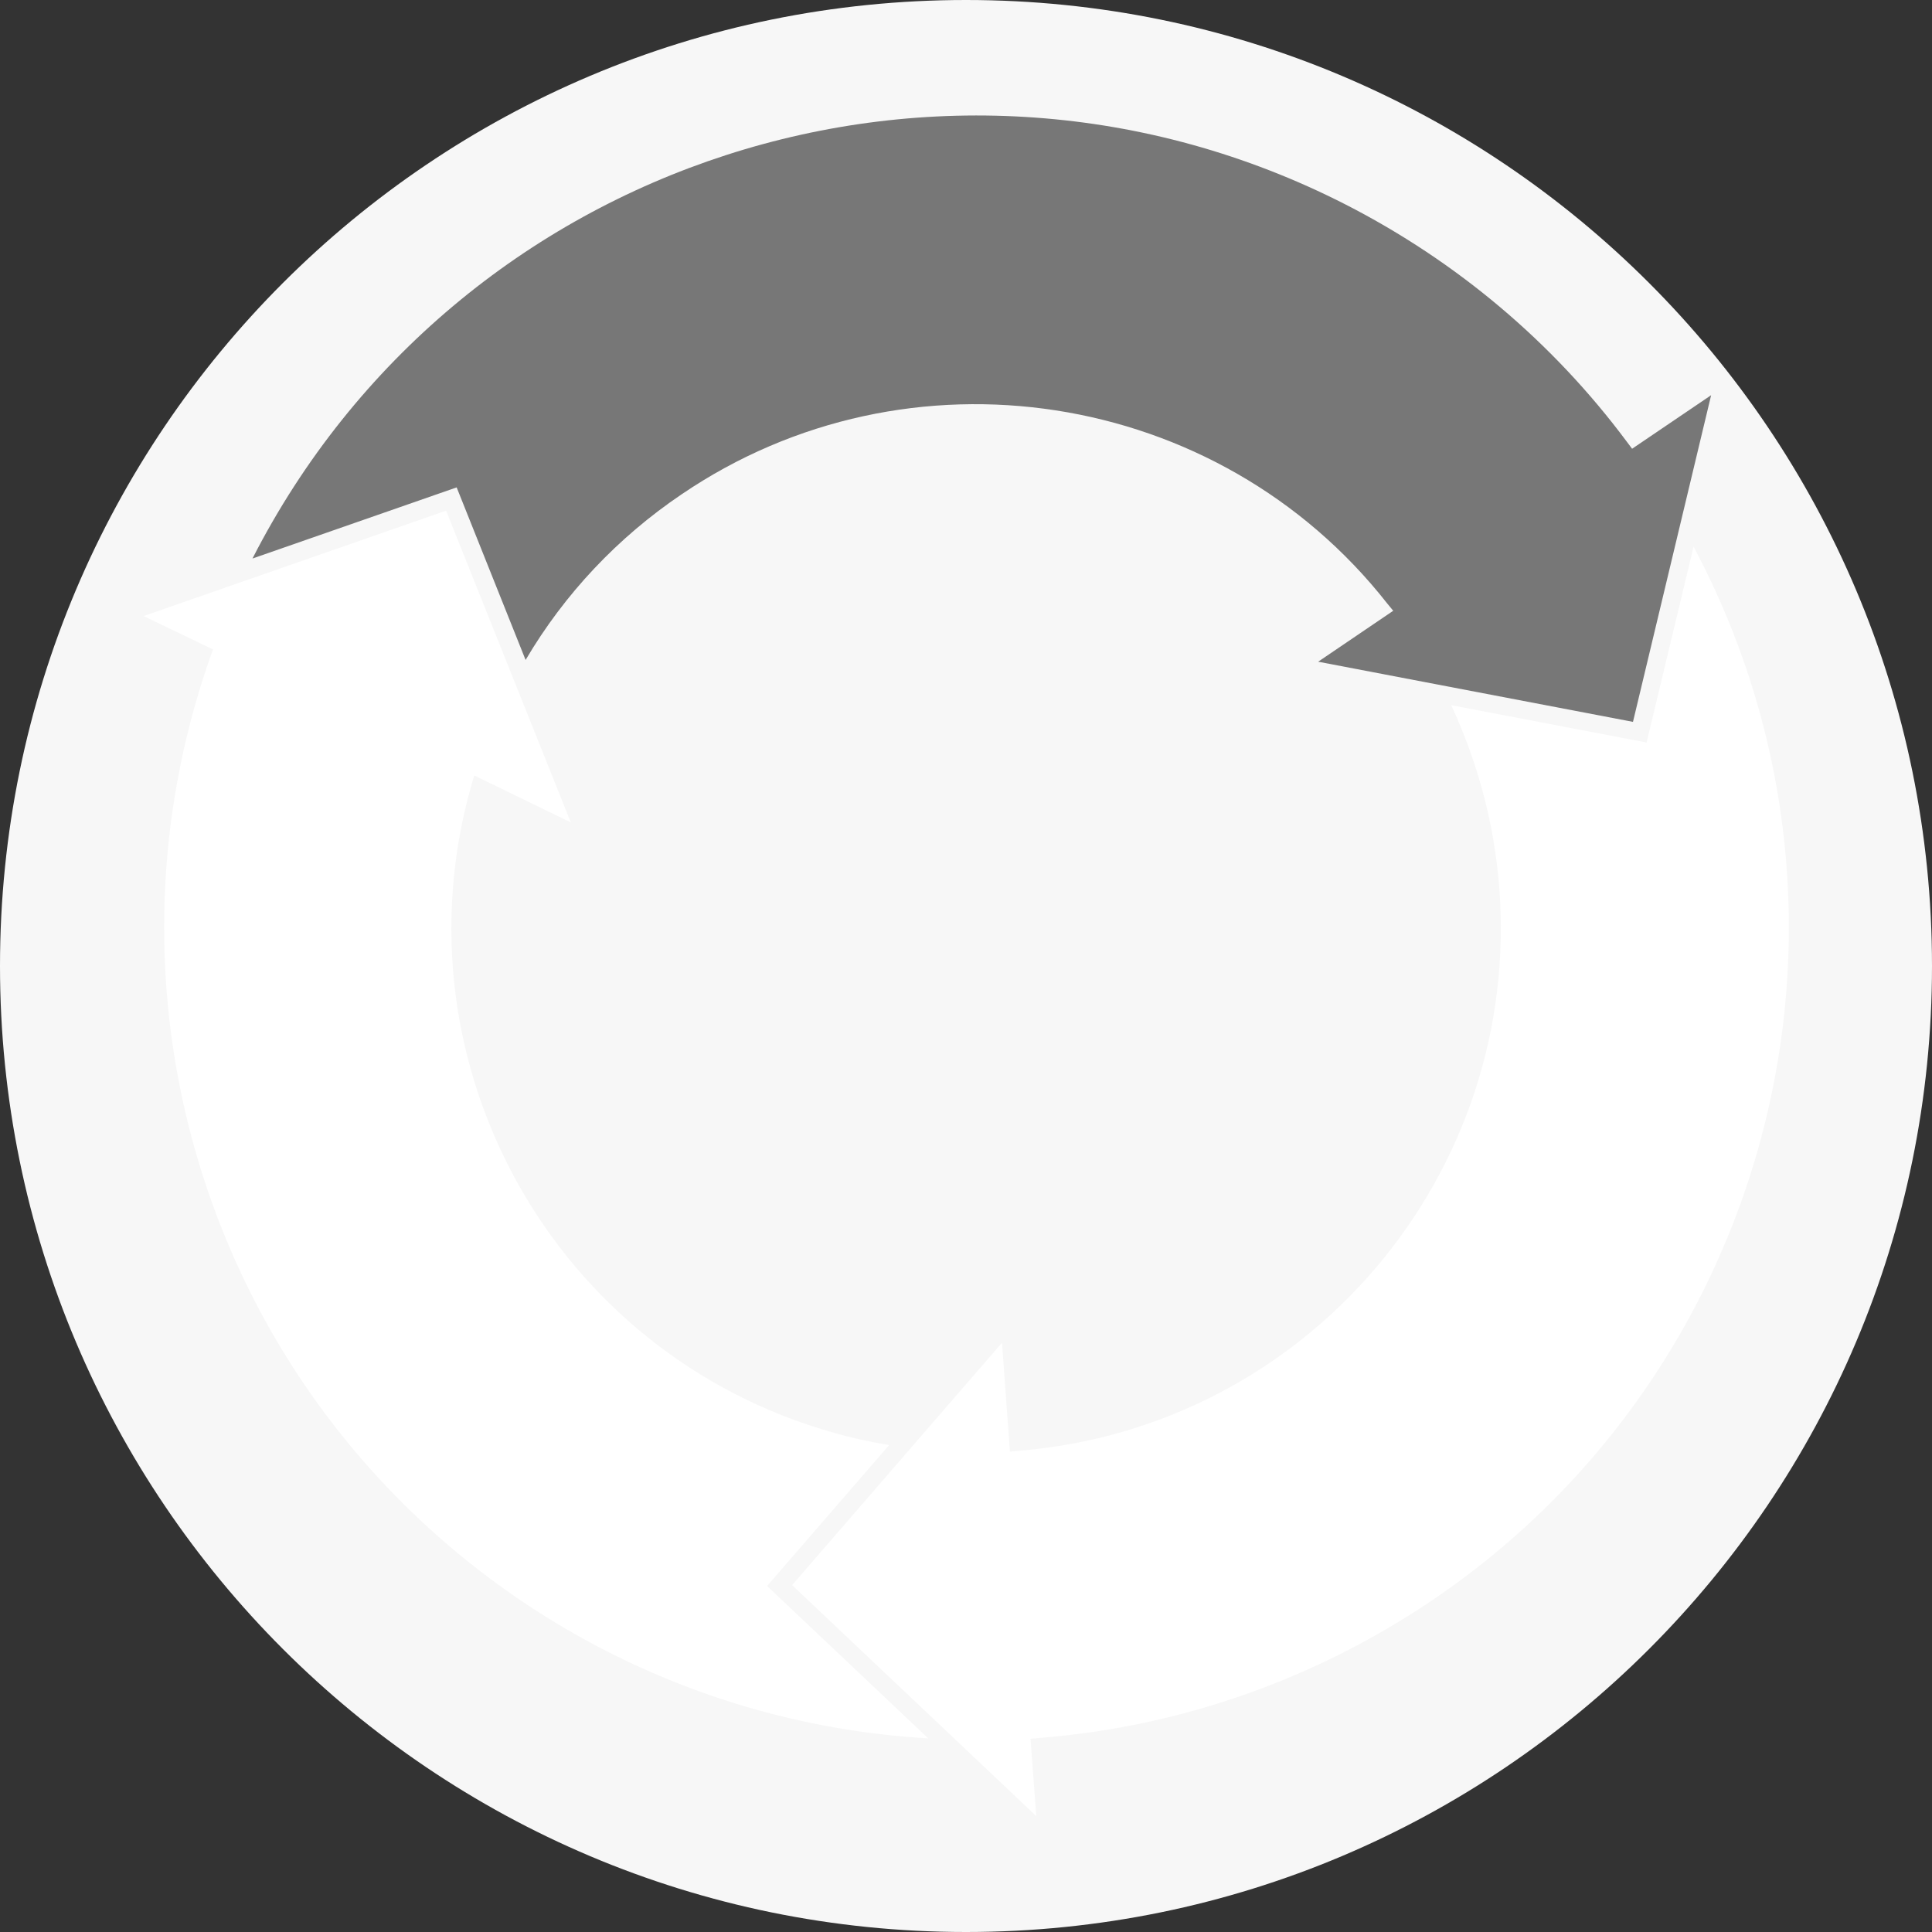
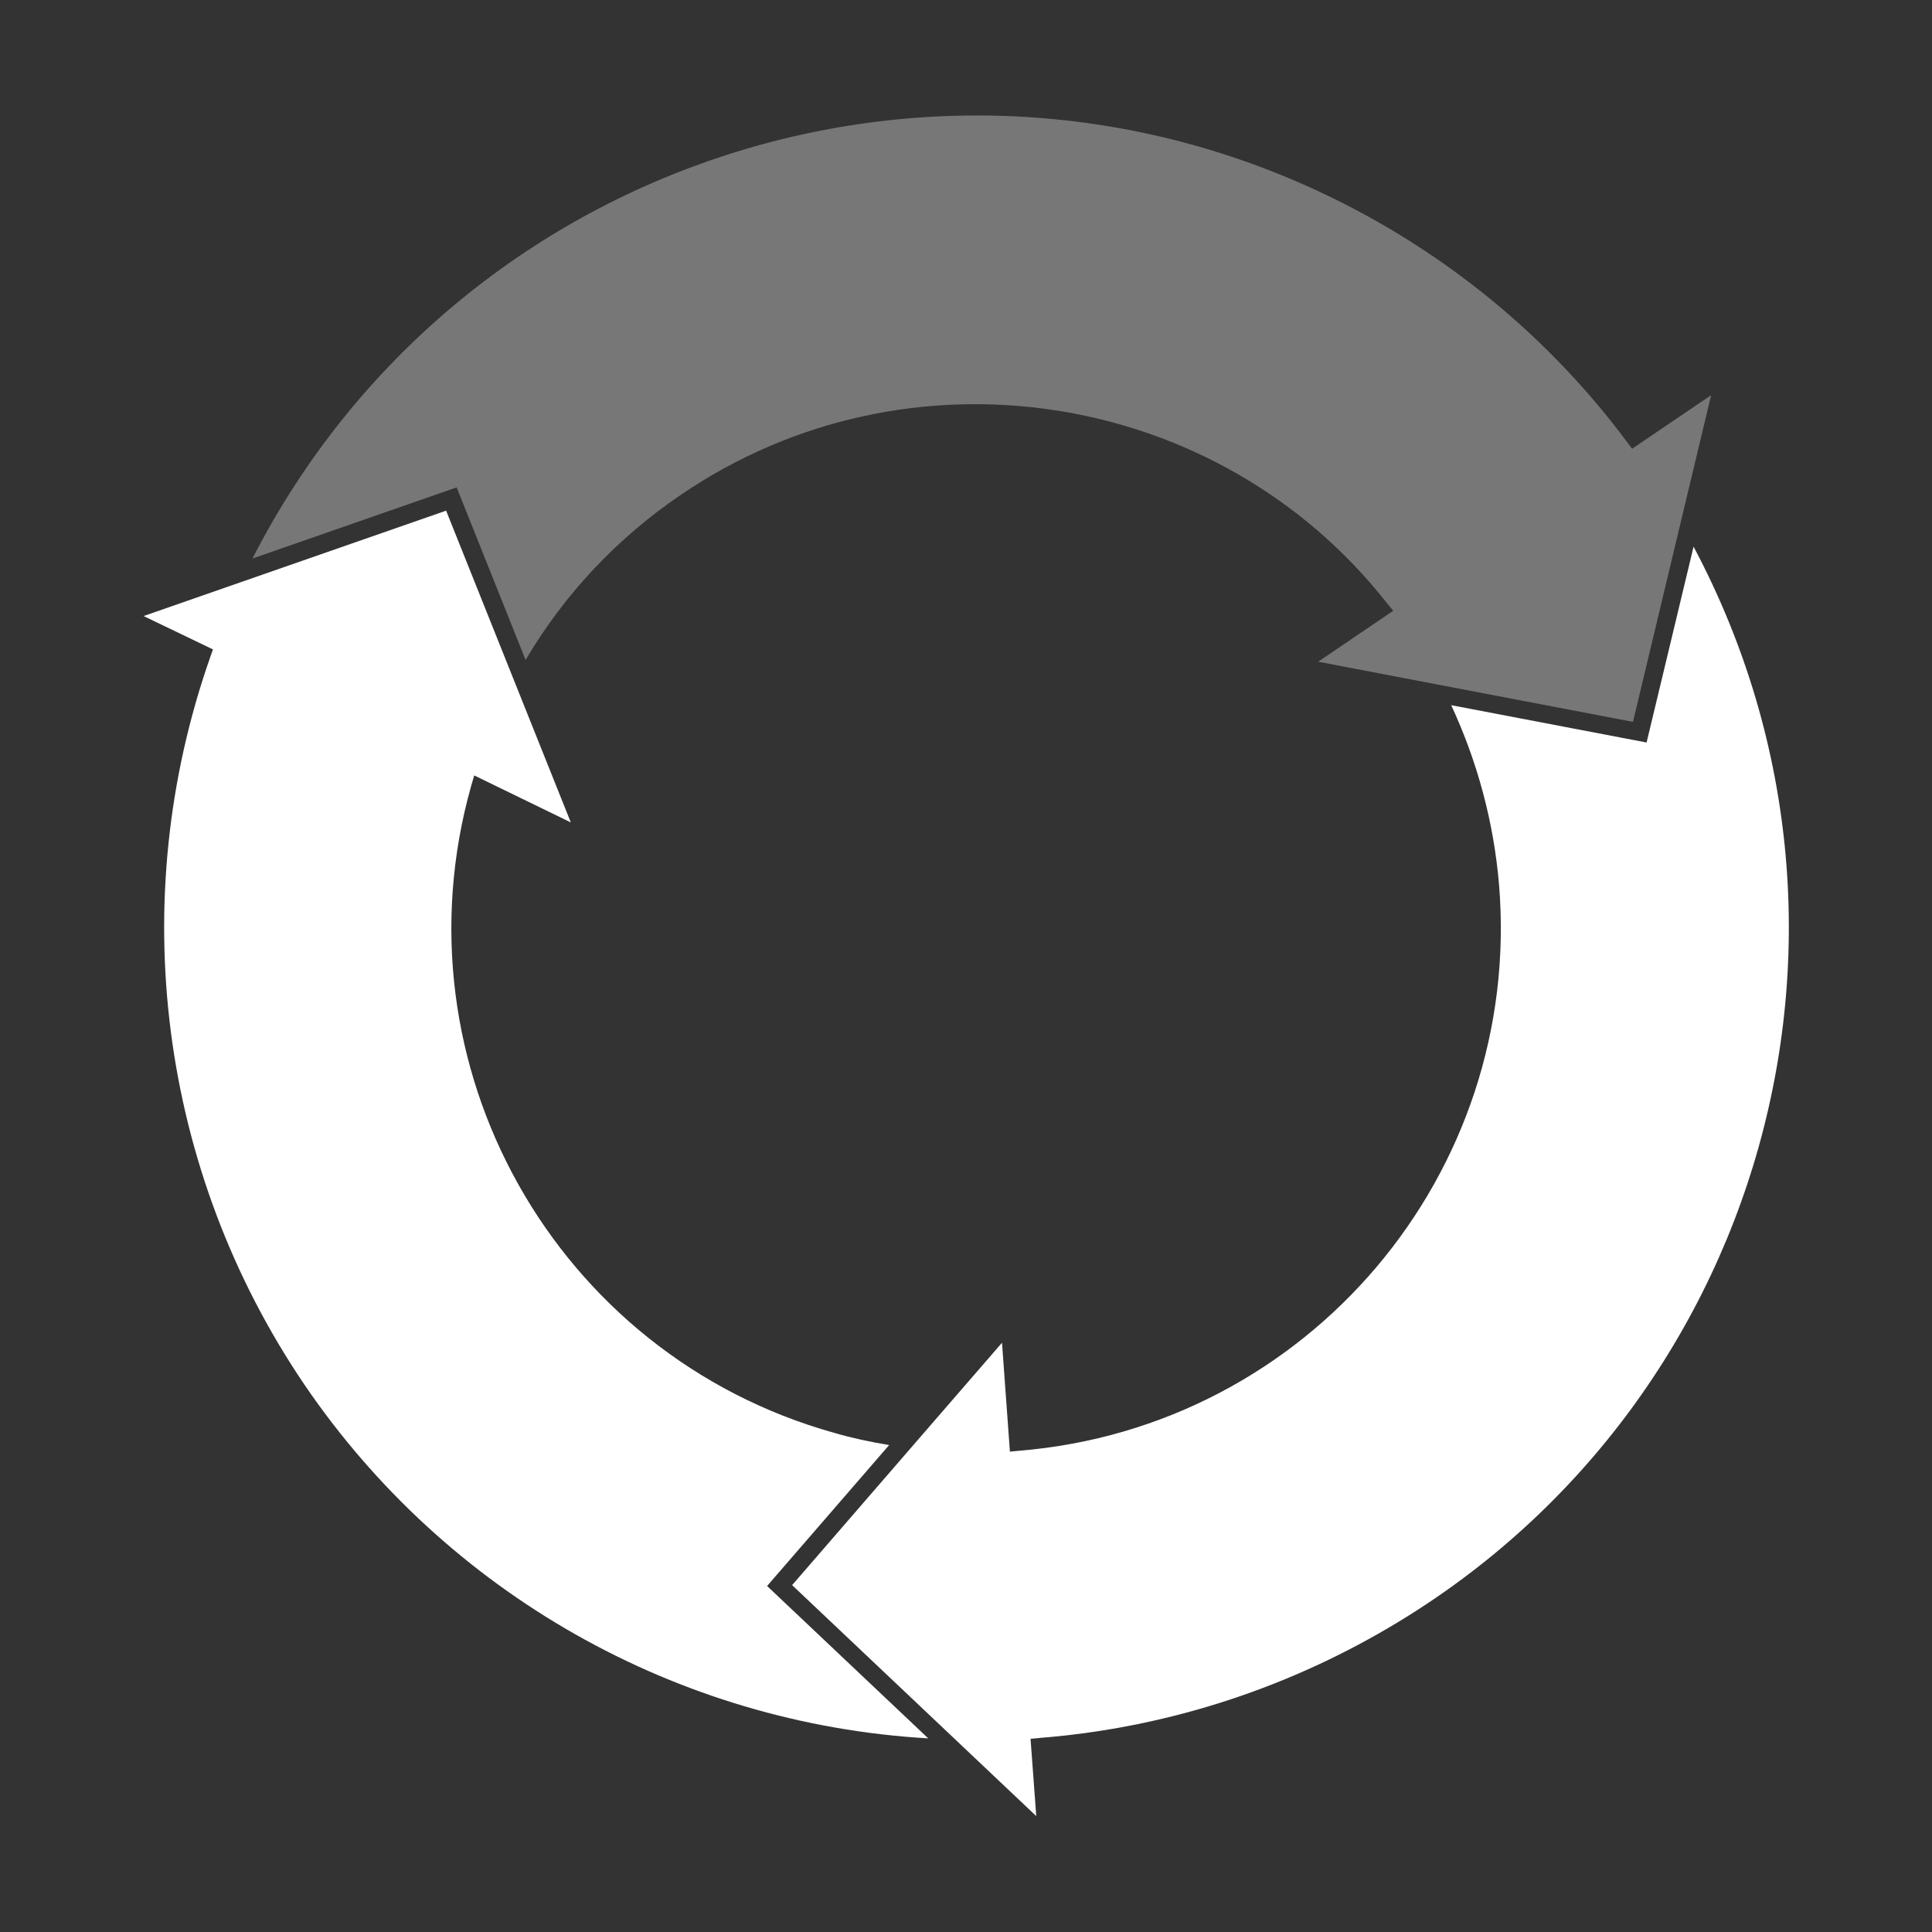
<svg xmlns="http://www.w3.org/2000/svg" version="1.1" id="レイヤー_1" x="0px" y="0px" viewBox="0 0 440 440" style="enable-background:new 0 0 440 440;" xml:space="preserve">
  <rect x="0" y="0" width="440" height="440" fill="#333333" stroke="none" />
  <style type="text/css">
	.st0{fill:#F7F7F7;}
	.st1{fill:#FFFFFF;}
	.st2{fill:#777777;}
</style>
-   <path class="st0" d="M220,440L220,440C98.5,440,0,341.5,0,220v0C0,98.5,98.5,0,220,0h0c121.5,0,220,98.5,220,220v0  C440,341.5,341.5,440,220,440z" />
  <g>
    <g>
      <path class="st1" d="M208.1,329l20.1-23.2l1.8,24.8l2.1-0.2c65.8-5.4,114.7-63.1,109.3-128.9c-1.2-14.2-4.9-28-10.9-40.9l44.5,8.5    l10.7-44.6c48,90.3,13.7,202.3-76.6,250.2c-22.4,11.9-47,19.1-72.3,21.1l-2.1,0.2l1.3,17.6L180.4,361L208.1,329z" />
      <path class="st2" d="M57.5,127.2c46.5-91,158-127.1,249-80.6c25.2,12.9,47.1,31.3,64,54l1.2,1.6l18-12.2l-17.8,74.4l-71.7-13.7    l17.1-11.6l-1.4-1.7c-38.5-49-109.1-59.9-160.7-24.8c-14.5,9.8-26.6,22.6-35.5,37.7L104,111L57.5,127.2z" />
      <path class="st1" d="M69.3,315.3c-33-48.7-40.9-110.2-21.4-165.7l0.6-1.7l-15.8-7.6l68.9-24l28.4,71l-22-10.7l-0.7,2.4    c-17.9,63.5,19.1,129.5,82.6,147.3c4.1,1.2,8.3,2.1,12.6,2.8l-27.8,32.1l36.7,34.7C154.1,392.6,101.6,362.8,69.3,315.3z" />
    </g>
  </g>
</svg>